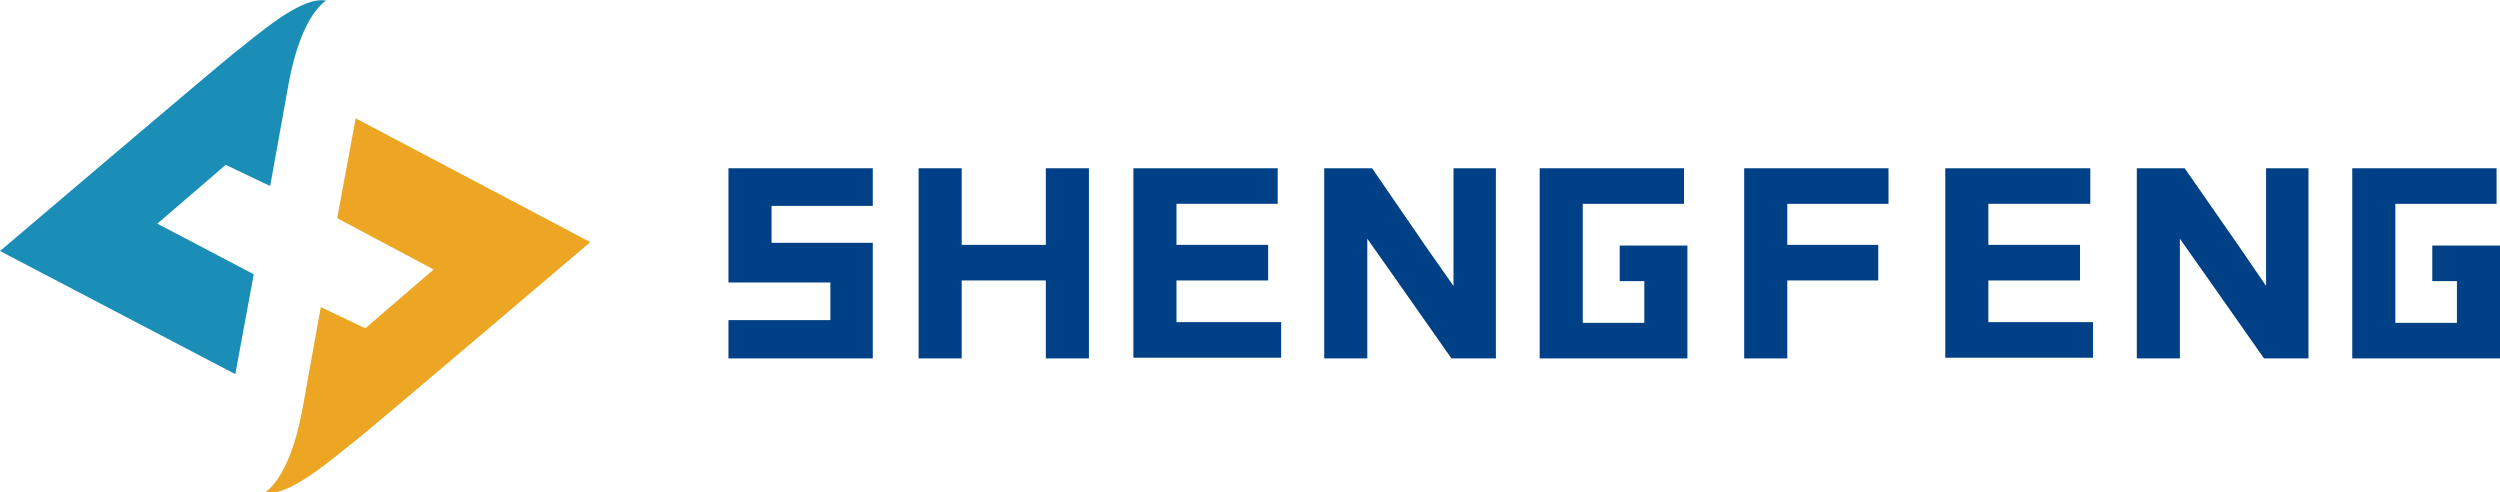
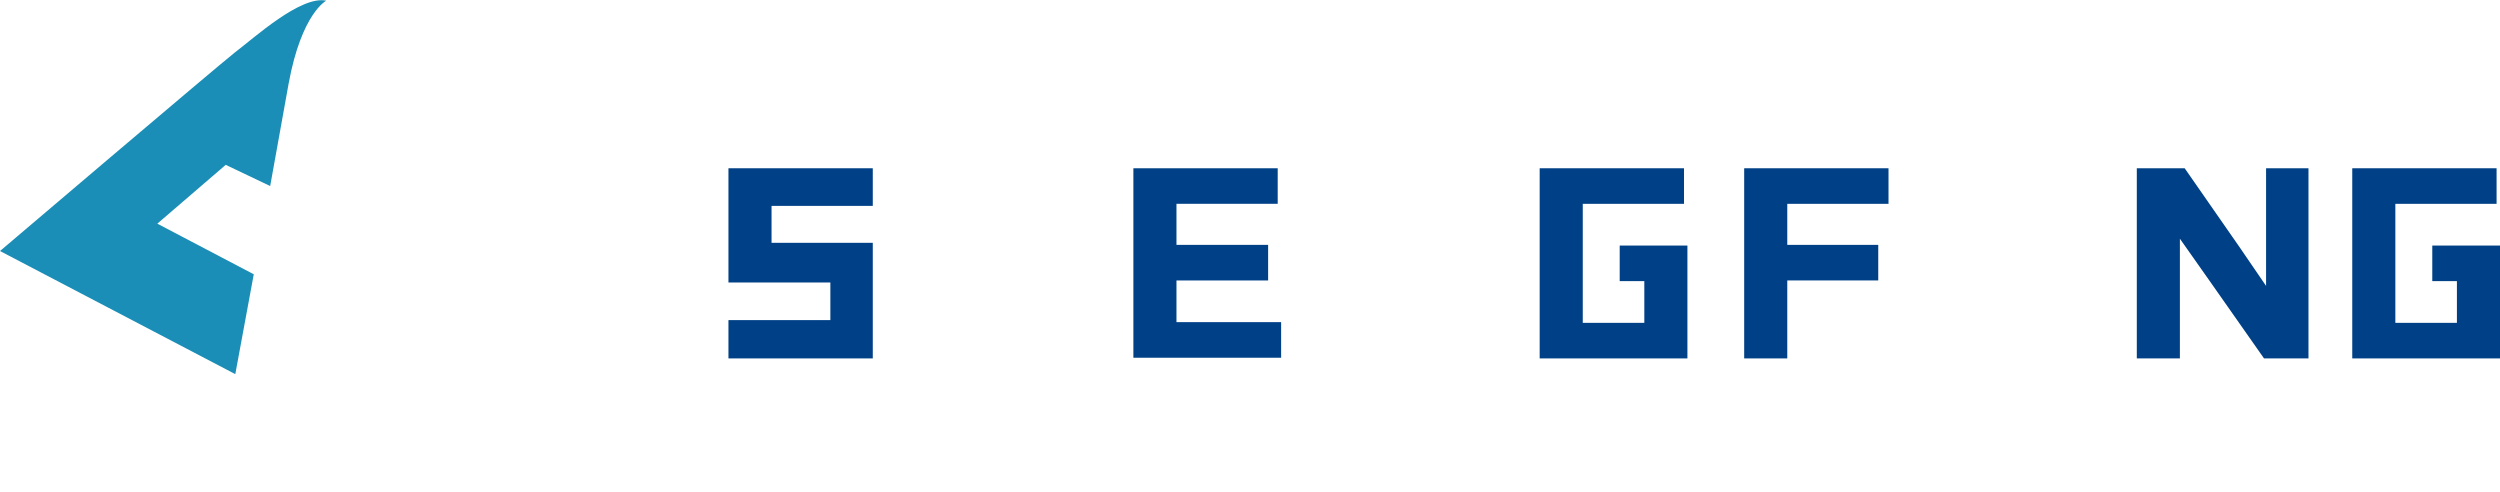
<svg xmlns="http://www.w3.org/2000/svg" version="1.1" id="圖層_1" x="0px" y="0px" viewBox="0 0 365.5 72" style="enable-background:new 0 0 365.5 72;" xml:space="preserve">
  <style type="text/css">
	.st0{fill:#1A8EB6;}
	.st1{fill:#ECA623;}
	.st2{fill:#004086;}
</style>
  <g>
    <path class="st0" d="M34.4,54.7l2.7-14.6L23,32.7l10-8.6l6.5,3.1l2.7-15c1.9-10.3,5.5-12.1,5.5-12.1C44-0.7,37.2,5.5,34.3,7.7   C31.4,10,0,36.7,0,36.7L34.4,54.7z" />
-     <path class="st1" d="M52,17.3l-2.7,14.6l14.1,7.5l-10,8.6l-6.5-3.1l-2.7,15C42.3,70.2,38.7,72,38.7,72c3.6,0.8,10.4-5.4,13.3-7.6   c2.9-2.3,34.3-29,34.3-29L52,17.3z" />
  </g>
-   <path class="st2" d="M284.5,24.6h21.1v5.2h-14.9v6h13.4V41h-13.4v6.1h15.3v5.2h-21.6V24.6z" />
  <path class="st2" d="M165.7,24.6h21.1v5.2H172v6h13.4V41H172v6.1h15.3v5.2h-21.6V24.6z" />
  <polygon class="st2" points="127.6,30.1 127.6,24.6 106.5,24.6 106.5,41.3 112.8,41.3 121.4,41.3 121.4,46.8 106.5,46.8 106.5,52.4   127.6,52.4 127.6,35.5 121.4,35.5 121.4,35.5 112.8,35.5 112.8,30.1 " />
-   <polygon class="st2" points="212.5,24.6 212.5,41.8 208.5,36.1 200.6,24.6 199.9,24.6 193.6,24.6 193.6,26 193.6,52.4 199.9,52.4   199.9,34.9 204.2,41 212.2,52.4 212.5,52.4 218.7,52.4 218.7,51 218.7,24.6 " />
  <polygon class="st2" points="331.3,24.6 331.3,41.8 327.4,36.1 319.4,24.6 318.7,24.6 312.4,24.6 312.4,26 312.4,52.4 318.7,52.4   318.7,34.9 323,41 331,52.4 331.3,52.4 337.5,52.4 337.5,51 337.5,24.6 " />
  <g>
    <polygon class="st2" points="261.3,41 274.6,41 274.6,35.8 261.3,35.8 261.3,29.8 276.1,29.8 276.1,24.6 255,24.6 255,52.4    261.3,52.4 261.3,47.2  " />
  </g>
  <polygon class="st2" points="355.6,35.9 355.6,41.1 359.2,41.1 359.2,47.2 350.2,47.2 350.2,29.8 365,29.8 365,24.6 343.9,24.6   343.9,52.4 359.2,52.4 365.5,52.4 365.5,47.2 365.5,41.1 365.5,37.2 365.5,35.9 " />
  <polygon class="st2" points="236.8,35.9 236.8,41.1 240.4,41.1 240.4,47.2 231.4,47.2 231.4,29.8 246.2,29.8 246.2,24.6 225.1,24.6   225.1,52.4 240.4,52.4 246.7,52.4 246.7,47.2 246.7,41.1 246.7,37.2 246.7,35.9 " />
-   <polygon class="st2" points="152.9,24.6 152.9,35.8 140.6,35.8 140.6,29.8 140.6,24.6 134.3,24.6 134.3,52.4 140.6,52.4 140.6,47.2   140.6,41 152.9,41 152.9,52.4 159.2,52.4 159.2,47.2 159.2,41 159.2,35.8 159.2,29.8 159.2,24.6 " />
</svg>